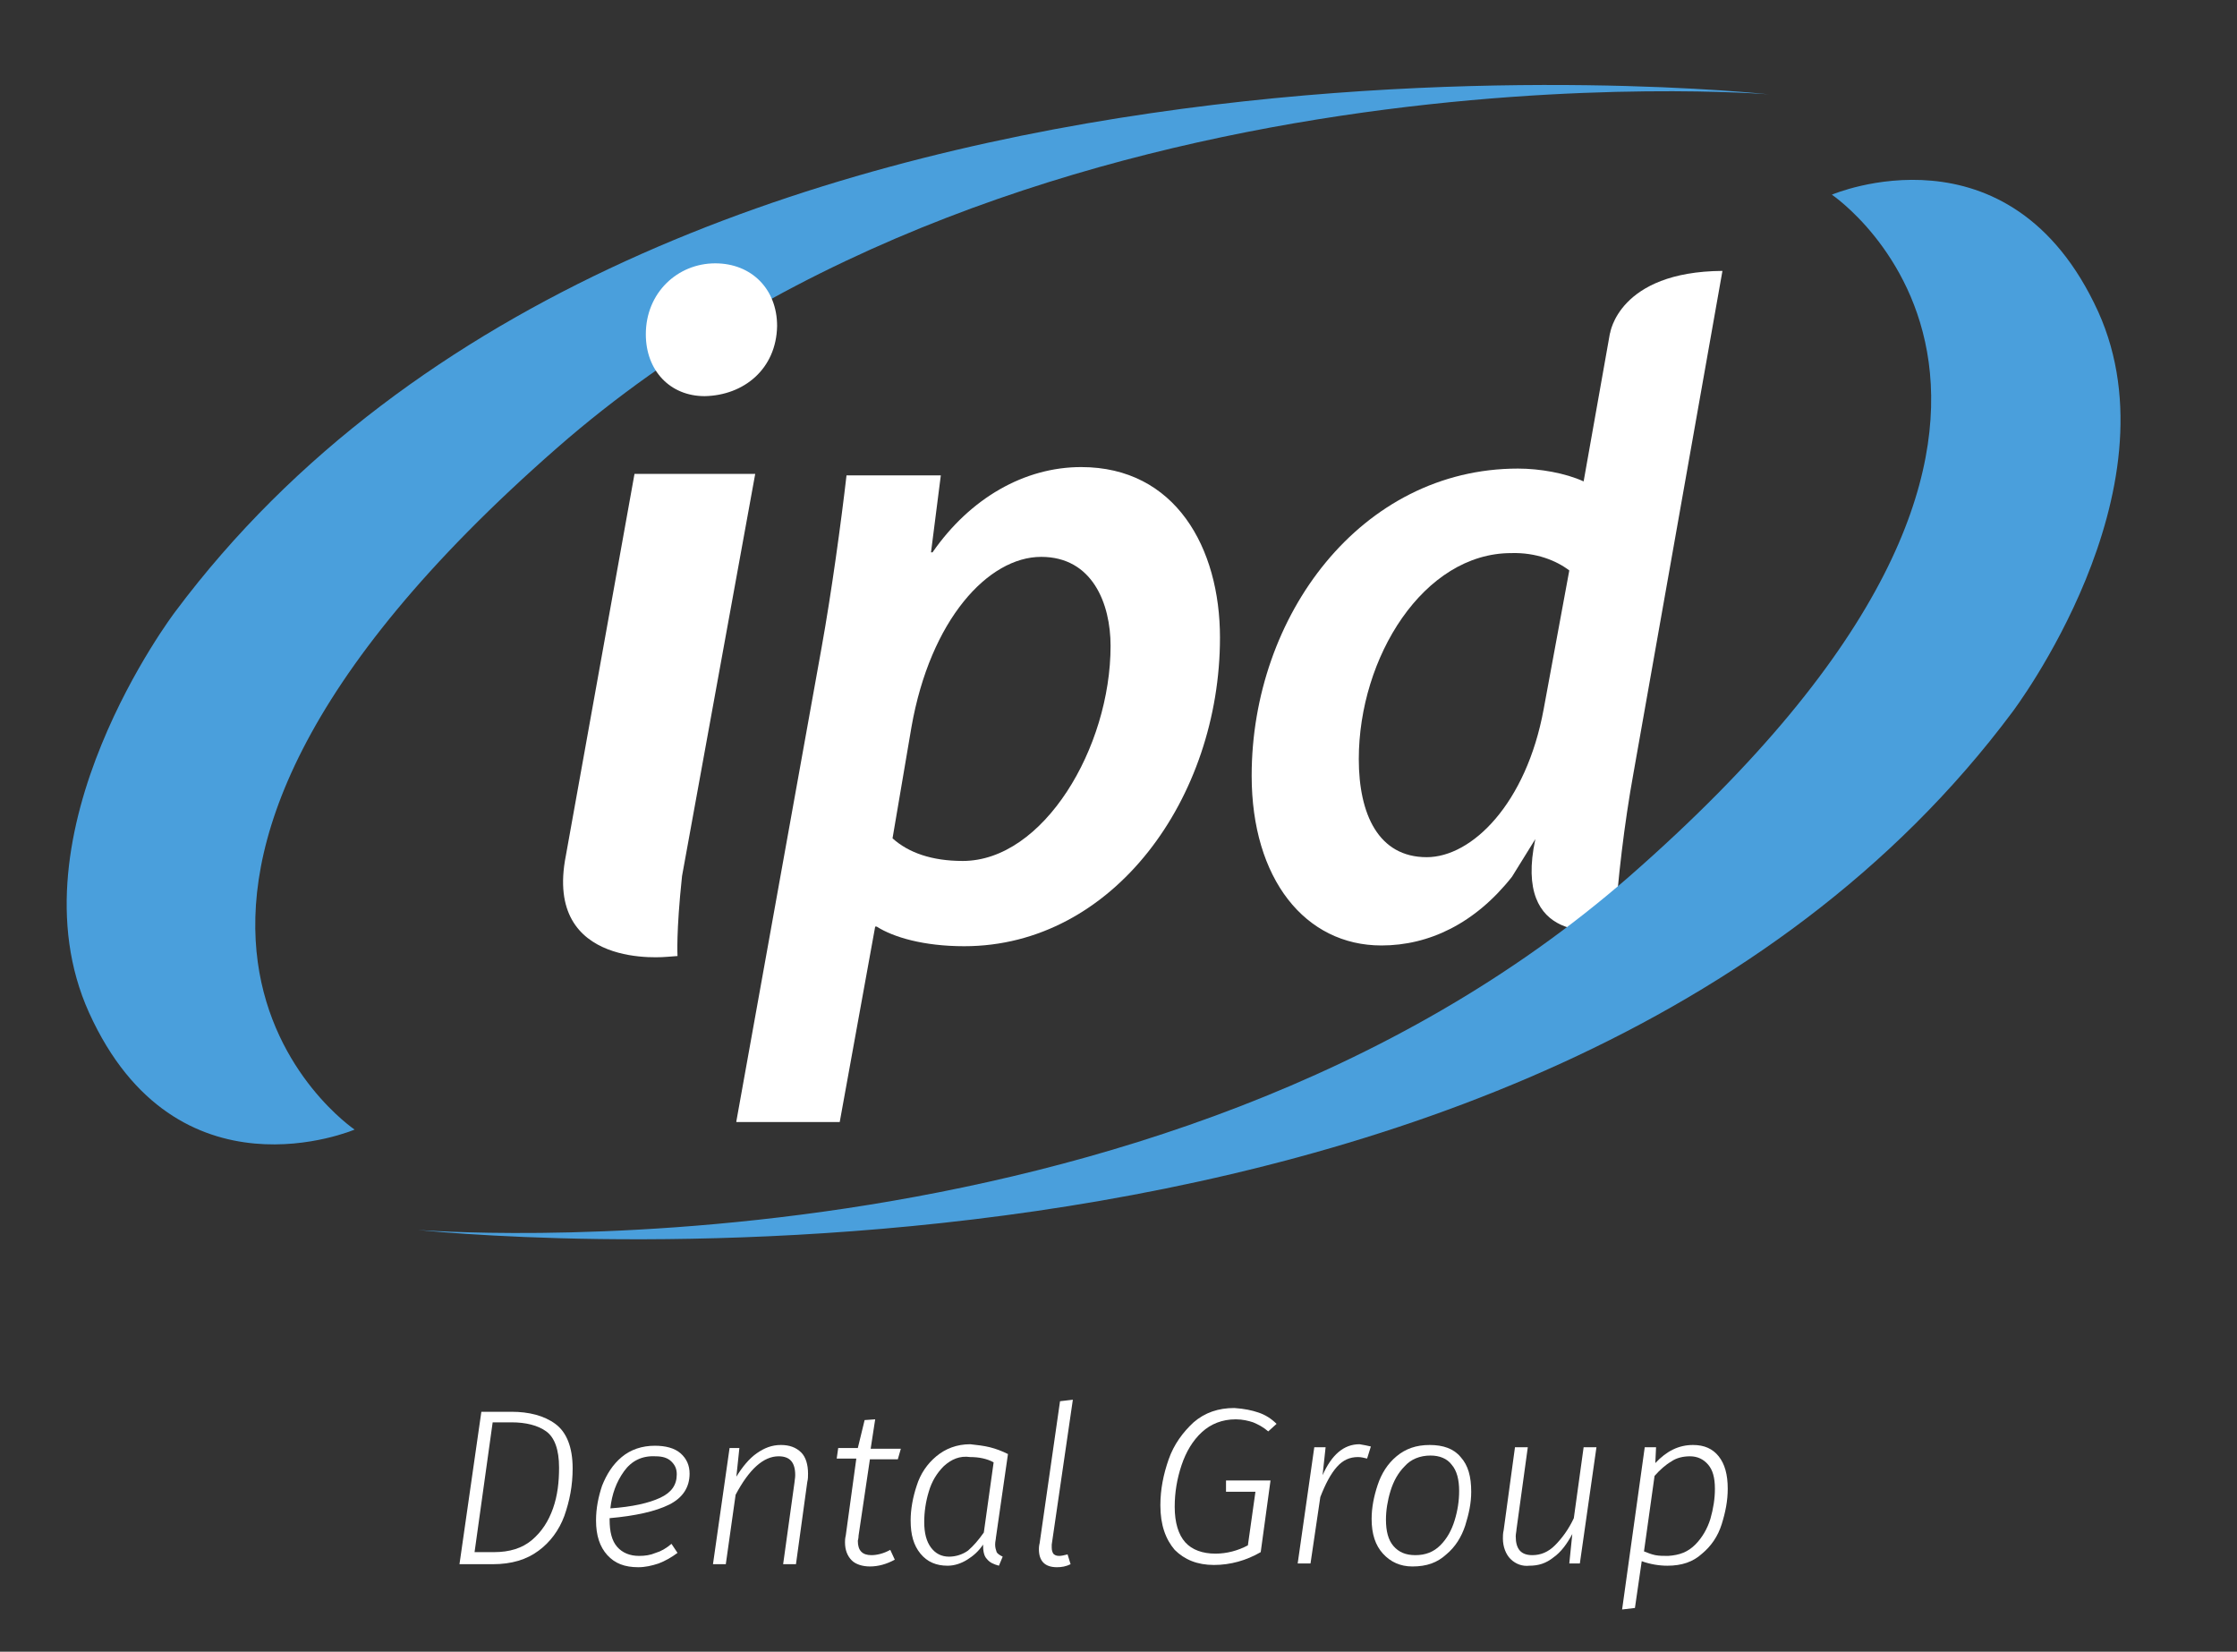
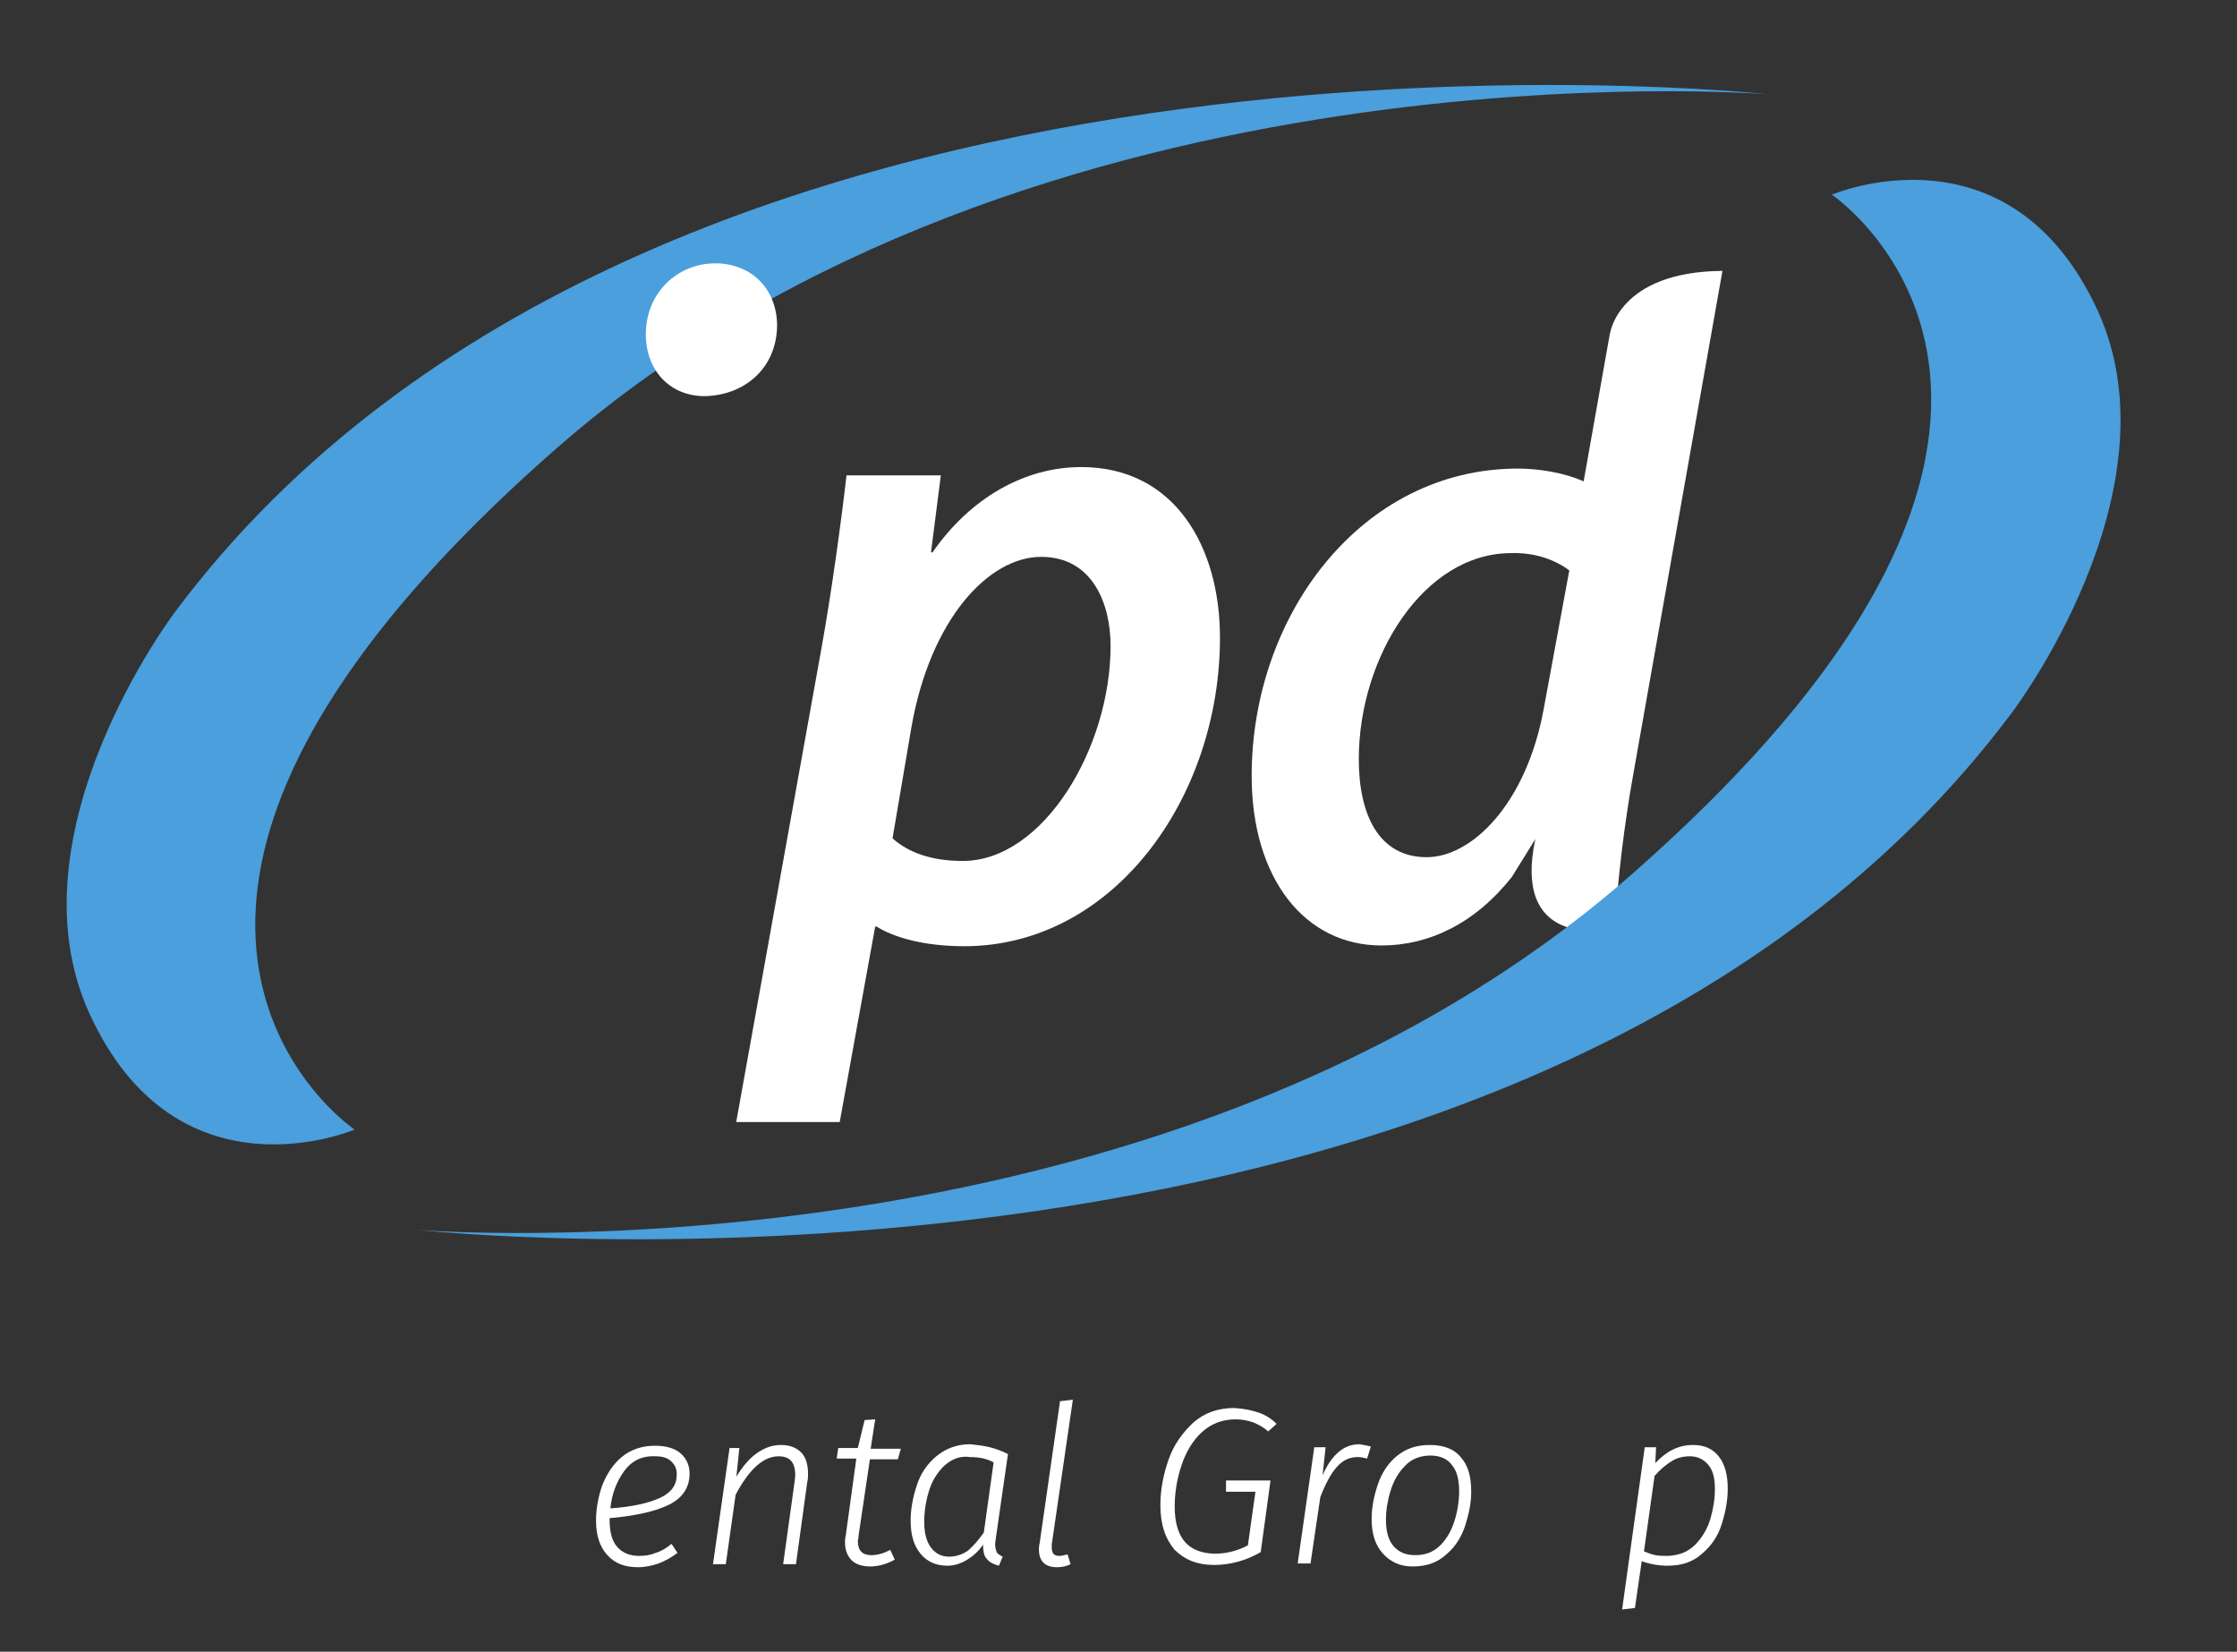
<svg xmlns="http://www.w3.org/2000/svg" version="1.1" id="Layer_1" x="0px" y="0px" viewBox="0 0 296.5 218.9" style="enable-background:new 0 0 296.5 218.9;" xml:space="preserve">
  <rect x="0" y="0" width="296.5" height="218.9" fill="#333333" stroke="none" />
  <style type="text/css">
	.st0{fill:#4A9FDC;}
	.st1{fill:#FFFFFF;}
</style>
  <g>
    <path class="st0" d="M47,149.7c0,0-43.2-29.1,26.9-90.4c62.7-54.8,160.5-46.8,160.5-46.8S86.5-3.7,23.2,81.1   c0,0-22.2,29.2-11.4,53.1C23.4,159.8,47,149.7,47,149.7" />
    <path class="st1" d="M118.3,111.1c2.1,1.9,5.2,3,9.3,3c10.7,0,19.6-15,19.6-28.5c0-5.6-2.4-11.8-9.2-11.8c-7,0-14.7,8.3-17.2,22.6   L118.3,111.1z M97.6,148.6l11.3-62.8c1.3-7.2,2.6-16.7,3.3-22.8h12.5l-1.3,10.2h0.2c5-7.2,12.2-11.3,19.7-11.3   c12.5,0,18.4,10.7,18.4,22.6c0,21.2-14.1,40.9-33.9,40.9c-5.4,0-9.4-1.2-11.6-2.6H116l-4.7,25.9H97.6V148.6z" />
-     <path class="st1" d="M100.1,62.8h-16L75,113.4c-3,15.2,13.3,13.4,13.5,13.4l0,0l1.3-0.1c0,0-0.2-3.1,0.6-10.6L100.1,62.8z" />
    <path class="st1" d="M93.4,52.5c-4.6,0-7.8-3.4-7.8-8.2c0-5.5,4.2-9.4,9.2-9.4c4.8,0,8.2,3.4,8.2,8.3   C102.9,48.9,98.6,52.4,93.4,52.5L93.4,52.5L93.4,52.5z" />
    <path class="st1" d="M208,75.6L204.6,94c-2.3,12.5-9.5,19.6-15.5,19.6c-6.4,0-9-5.7-9-13c0-13.5,8.6-27.3,20.2-27.3   C203.6,73.2,206.3,74.3,208,75.6 M209.9,63.8c-2.4-1.1-5.8-1.7-8.7-1.7c-20.8,0-35.3,19.5-35.3,40.7c0,13.7,7.1,22.5,17.2,22.5   c6.3,0,12.4-2.9,17.3-9.1l3.1-5c-3,14,8.5,12.3,10.5,11.9c0.4-6.4,1.3-14,2.5-20.6l11.8-66.6c-13.8,0.1-14.9,8.3-14.9,8.3v-0.1   L209.9,63.8z" />
    <path class="st0" d="M242.8,25.8c0,0,43.2,29.1-26.9,90.4C153.1,171,55.4,163,55.4,163s148,16.2,211.3-68.6   c0,0,22.2-29.2,11.4-53.1C266.4,15.7,242.8,25.8,242.8,25.8" />
-     <path class="st1" d="M73.6,188.7c1.5,1.1,2.3,3.1,2.3,5.9c0,2.3-0.4,4.3-1.1,6.3c-0.7,1.9-1.9,3.5-3.4,4.6   c-1.6,1.2-3.6,1.8-6.1,1.8h-4.4l2.9-20.2h4C70.1,187.1,72.1,187.6,73.6,188.7 M65.3,188.5l-2.4,17.2h2.6c2,0,3.7-0.5,5-1.6   s2.2-2.5,2.8-4.2s0.8-3.5,0.8-5.4c0-2.4-0.6-4-1.7-4.8s-2.7-1.2-4.6-1.2H65.3z" />
    <path class="st1" d="M88.7,199.4c-1.8,0.9-4.5,1.5-7.9,1.8v0.2c0,1.6,0.3,2.8,1,3.6s1.7,1.2,2.9,1.2c0.8,0,1.5-0.1,2.2-0.4   c0.7-0.2,1.4-0.6,2.1-1.2l0.8,1.2c-0.8,0.6-1.7,1.1-2.5,1.4c-0.9,0.3-1.8,0.5-2.7,0.5c-1.8,0-3.1-0.5-4.1-1.6s-1.5-2.6-1.5-4.6   c0-1.6,0.3-3.1,0.8-4.6c0.6-1.5,1.4-2.8,2.6-3.8s2.7-1.5,4.4-1.5c1.4,0,2.6,0.3,3.4,1s1.2,1.6,1.2,2.7   C91.4,197.1,90.5,198.5,88.7,199.4 M82.7,195c-1,1.4-1.6,3-1.8,4.9c2.9-0.2,5.1-0.7,6.6-1.4s2.2-1.7,2.2-3.1c0-0.7-0.2-1.2-0.7-1.7   s-1.2-0.7-2.1-0.7C85.1,192.9,83.7,193.6,82.7,195" />
    <path class="st1" d="M106.2,192.5c0.6,0.6,0.9,1.6,0.9,2.8c0,0.4,0,0.7-0.1,1.1l-1.5,10.9h-1.7l1.5-10.8c0-0.2,0.1-0.6,0.1-1   c0-1.7-0.7-2.5-2.2-2.5c-2,0-3.9,1.7-5.7,5.1l-1.3,9.2h-1.7l2.2-15.4H98l-0.4,3.8c0.8-1.3,1.7-2.4,2.7-3.1c1-0.7,2-1.1,3.2-1.1   C104.6,191.5,105.5,191.8,106.2,192.5" />
    <path class="st1" d="M113.8,203.5c0,0.4-0.1,0.6-0.1,0.7c0,1.3,0.6,1.9,1.8,1.9c0.7,0,1.6-0.2,2.5-0.7l0.6,1.3   c-1.1,0.6-2.2,0.9-3.3,0.9c-1,0-1.9-0.3-2.4-0.8c-0.6-0.6-0.9-1.4-0.9-2.4c0-0.2,0-0.5,0.1-0.9l1.4-10.2h-2.6l0.2-1.4h2.6l0.9-3.7   l1.4-0.1l-0.6,3.9h4l-0.4,1.4h-3.7L113.8,203.5z" />
    <path class="st1" d="M131.2,191.8c0.8,0.2,1.6,0.5,2.4,0.9l-1.6,11.1c0,0.2-0.1,0.5-0.1,0.9s0.1,0.7,0.2,1c0.1,0.2,0.4,0.4,0.8,0.6   l-0.5,1.2c-0.7-0.2-1.2-0.4-1.6-0.9c-0.4-0.4-0.5-1.1-0.5-1.9c-0.6,0.9-1.3,1.5-2.1,2s-1.7,0.8-2.6,0.8c-1.5,0-2.7-0.5-3.6-1.6   s-1.3-2.5-1.3-4.4c0-1.5,0.3-3.1,0.8-4.6c0.5-1.6,1.4-2.9,2.6-3.9s2.7-1.6,4.5-1.6C129.5,191.5,130.4,191.6,131.2,191.8    M125.1,194.3c-0.9,0.9-1.6,2-2,3.4c-0.4,1.3-0.6,2.7-0.6,4c0,1.5,0.3,2.6,0.9,3.4c0.6,0.8,1.4,1.2,2.4,1.2c0.9,0,1.8-0.3,2.5-0.8   c0.7-0.6,1.4-1.4,2.1-2.4l1.3-9.3c-0.9-0.5-2-0.7-3.1-0.7C127.2,192.9,126.1,193.4,125.1,194.3" />
    <path class="st1" d="M139.4,204.7c0,0.1,0,0.2,0,0.4c0,0.4,0.1,0.6,0.2,0.8c0.2,0.2,0.4,0.3,0.8,0.3c0.3,0,0.7-0.1,1.1-0.2l0.4,1.3   c-0.6,0.3-1.2,0.4-1.8,0.4c-0.8,0-1.4-0.2-1.8-0.6c-0.4-0.4-0.6-1-0.6-1.8c0-0.1,0-0.4,0.1-0.8l2.7-18.8l1.7-0.2L139.4,204.7z" />
    <path class="st1" d="M166.8,187.2c0.9,0.3,1.7,0.8,2.4,1.5l-1.1,1c-0.7-0.6-1.3-0.9-2-1.2c-0.6-0.2-1.4-0.4-2.3-0.4   c-1.8,0-3.3,0.6-4.5,1.7c-1.2,1.1-2.1,2.6-2.7,4.4c-0.6,1.8-0.9,3.6-0.9,5.5c0,2.1,0.5,3.7,1.4,4.7s2.3,1.5,4,1.5   c1.5,0,3-0.4,4.3-1.1l1-7.1h-3.9v-1.5h5.9l-1.3,9.5c-1.9,1.1-4,1.7-6.2,1.7s-3.9-0.7-5.2-2c-1.2-1.4-1.9-3.3-1.9-5.9   c0-2.1,0.4-4.1,1.1-6.1c0.7-2,1.9-3.6,3.3-4.9c1.5-1.3,3.3-1.9,5.4-1.9C165,186.7,165.9,186.9,166.8,187.2" />
    <path class="st1" d="M181.7,191.7l-0.5,1.6c-0.4-0.1-0.8-0.2-1.2-0.2c-1.1,0-2,0.4-2.8,1.3c-0.8,0.9-1.5,2.2-2.2,4l-1.3,8.8H172   l2.2-15.4h1.5l-0.4,3.7c1.2-2.7,2.8-4.1,4.9-4.1C180.8,191.5,181.3,191.6,181.7,191.7" />
    <path class="st1" d="M183.3,205.9c-1-1.1-1.5-2.6-1.5-4.6c0-1.5,0.3-3,0.8-4.5s1.3-2.8,2.5-3.8s2.6-1.5,4.4-1.5   c1.8,0,3.2,0.5,4.1,1.6c1,1.1,1.4,2.6,1.4,4.6c0,1.5-0.3,2.9-0.8,4.5c-0.5,1.5-1.3,2.8-2.5,3.8c-1.2,1.1-2.6,1.6-4.5,1.6   C185.6,207.6,184.3,207,183.3,205.9 M190.9,204.8c0.9-0.9,1.5-2,1.9-3.3s0.6-2.6,0.6-3.9c0-1.5-0.3-2.7-1-3.5   c-0.6-0.8-1.6-1.2-2.8-1.2c-1.4,0-2.6,0.5-3.4,1.4c-0.9,0.9-1.5,2-1.9,3.3s-0.6,2.6-0.6,3.8c0,1.5,0.3,2.7,1,3.5s1.6,1.2,2.9,1.2   C188.9,206.1,190,205.7,190.9,204.8" />
-     <path class="st1" d="M200.2,206.6c-0.6-0.6-1-1.6-1-2.7c0-0.3,0-0.7,0.1-1.1l1.5-11h1.7l-1.5,10.9c0,0.2-0.1,0.6-0.1,0.9   c0,1.7,0.7,2.5,2.2,2.5c1.1,0,2.1-0.4,3-1.3c0.9-0.9,1.8-2.1,2.5-3.6l1.3-9.4h1.7l-2.2,15.4H208l0.4-3.9c-0.7,1.3-1.5,2.4-2.5,3.1   c-1,0.8-2,1.1-3.2,1.1C201.8,207.6,200.9,207.3,200.2,206.6" />
    <path class="st1" d="M218,191.8h1.5l-0.1,2.1c1.5-1.6,3.1-2.4,5-2.4c1.5,0,2.6,0.5,3.4,1.5c0.8,1,1.2,2.4,1.2,4.3   c0,1.6-0.3,3.1-0.8,4.7c-0.5,1.6-1.4,2.9-2.6,3.9c-1.2,1.1-2.7,1.6-4.6,1.6c-1.1,0-2.3-0.2-3.4-0.6l-0.9,6.2l-1.7,0.2L218,191.8z    M224.7,204.7c0.9-0.9,1.6-2.1,2-3.4c0.4-1.4,0.6-2.7,0.6-4c0-1.5-0.3-2.5-0.9-3.2c-0.6-0.7-1.4-1.1-2.4-1.1   c-0.9,0-1.8,0.2-2.5,0.7c-0.7,0.4-1.5,1.1-2.2,1.9l-1.4,10c0.5,0.2,1,0.4,1.5,0.5s1.1,0.1,1.7,0.1   C222.6,206.1,223.7,205.7,224.7,204.7" />
  </g>
</svg>